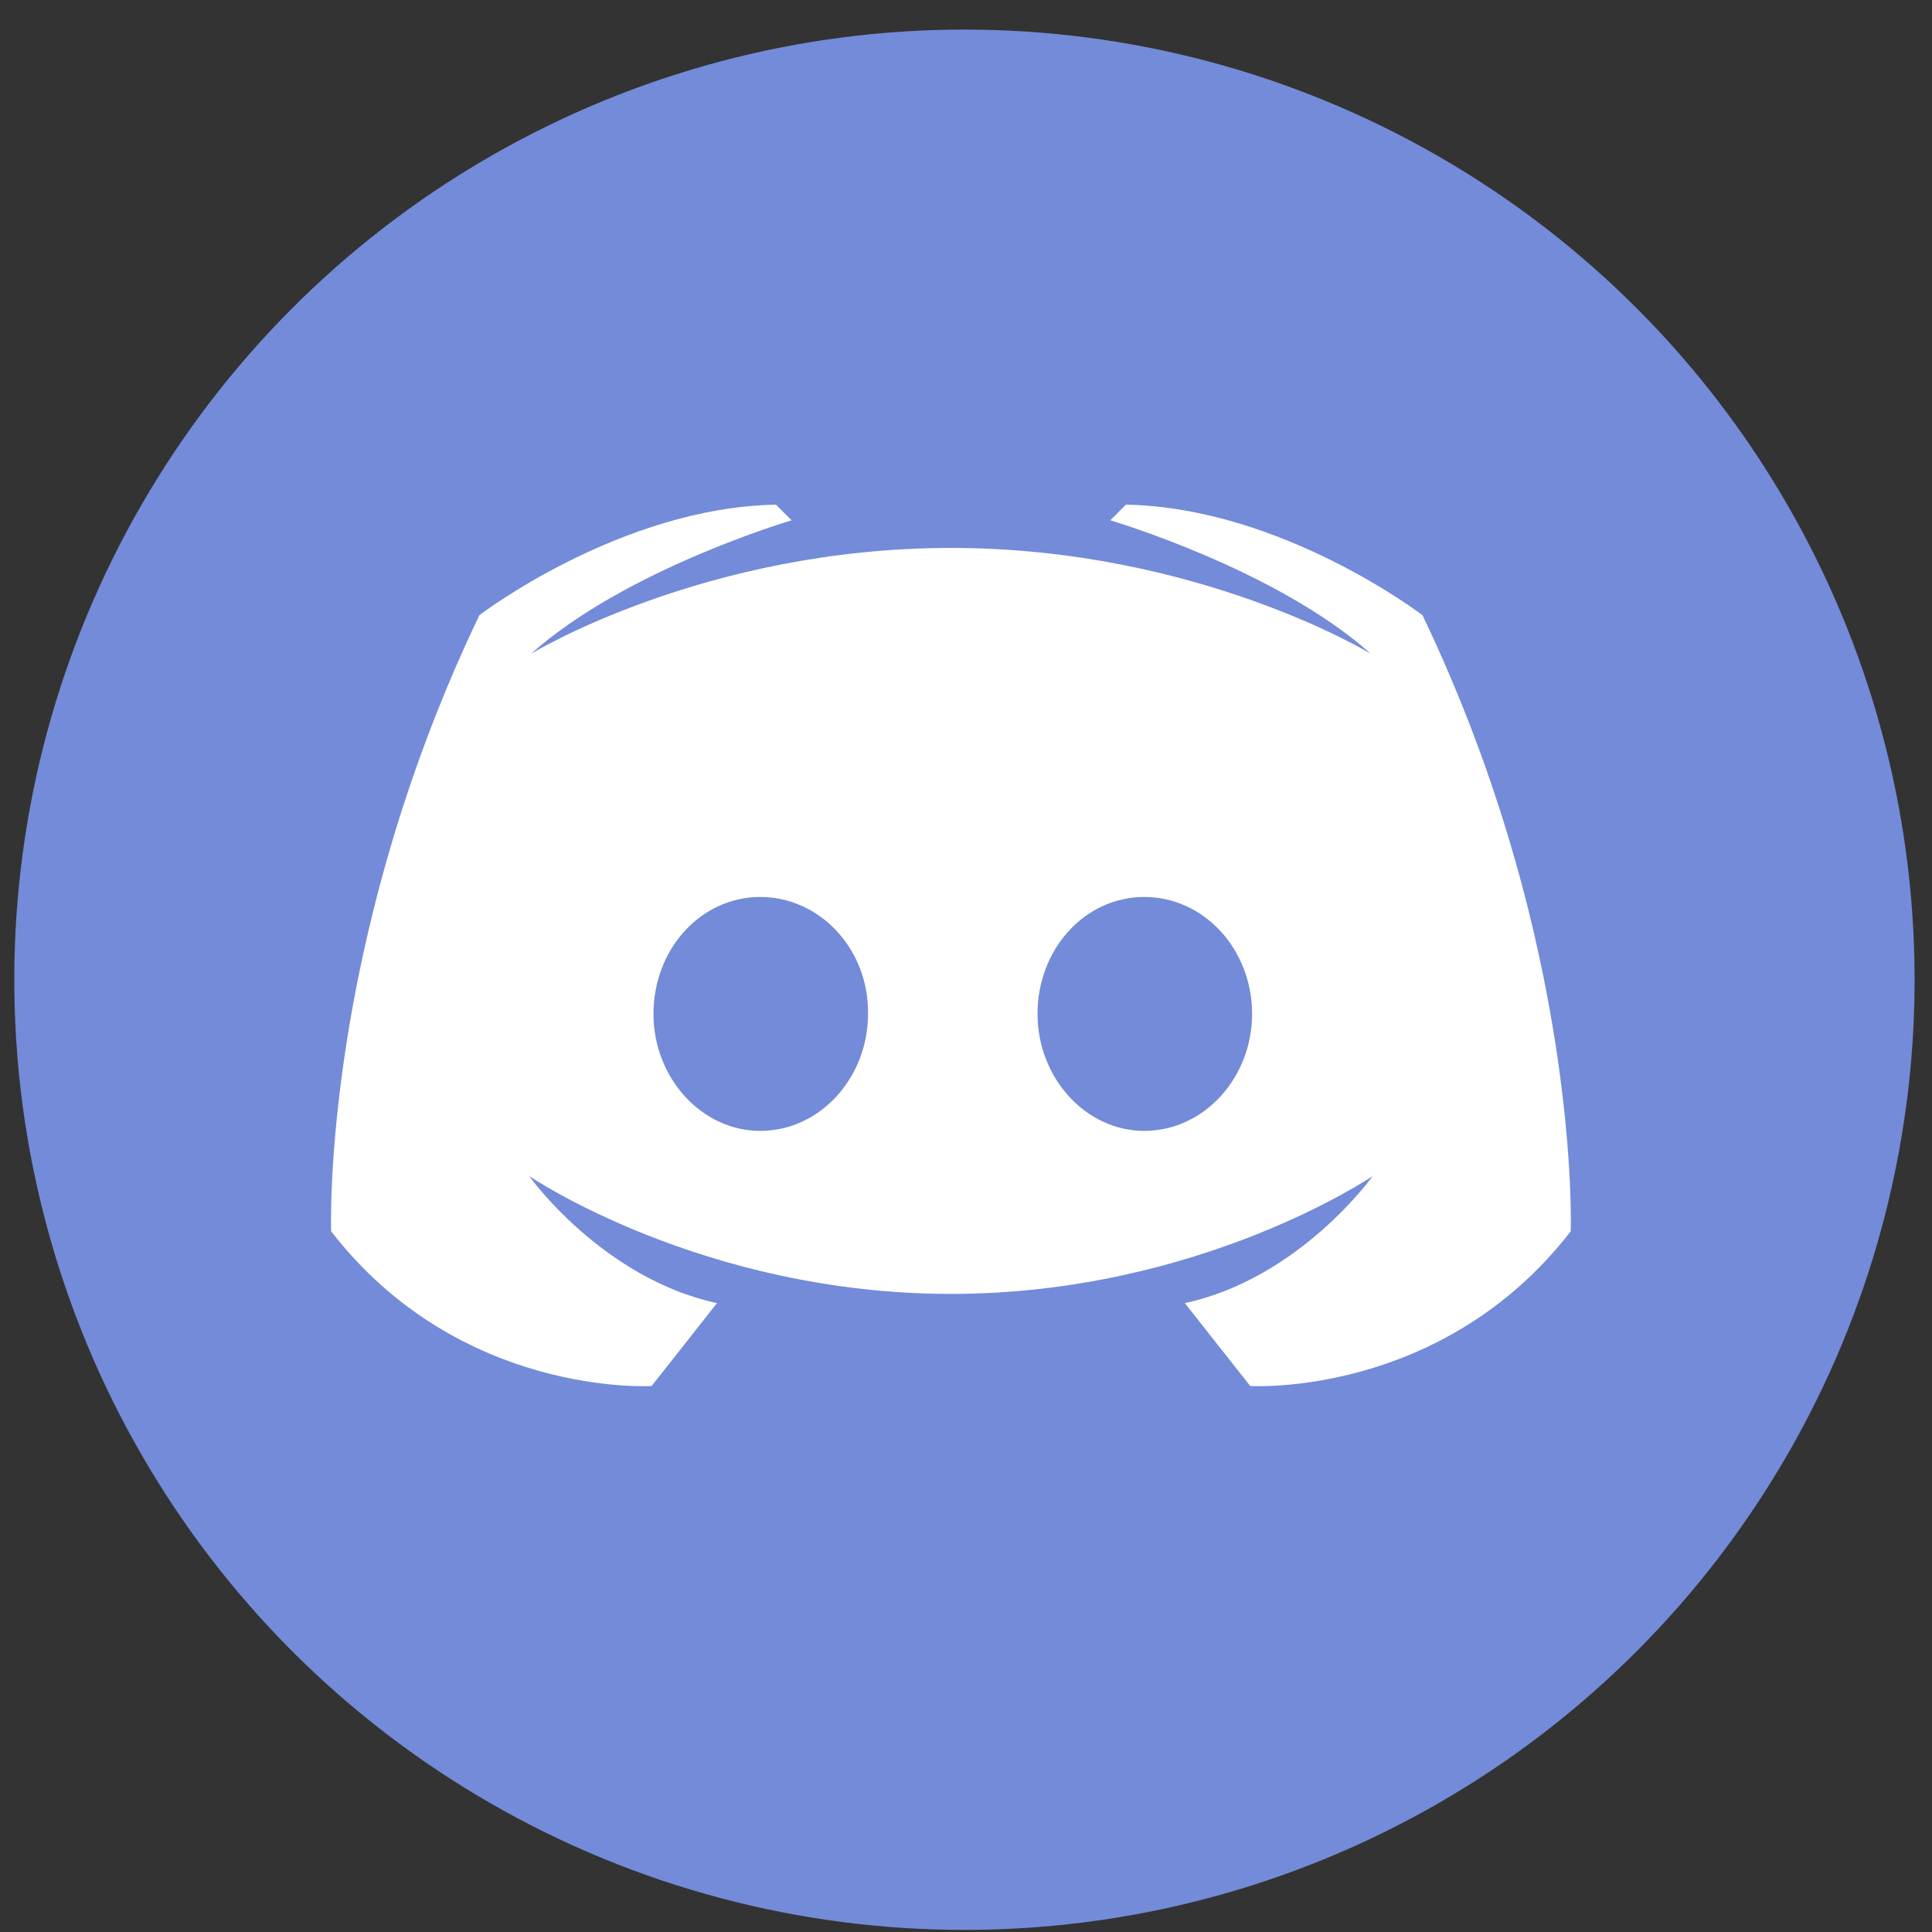
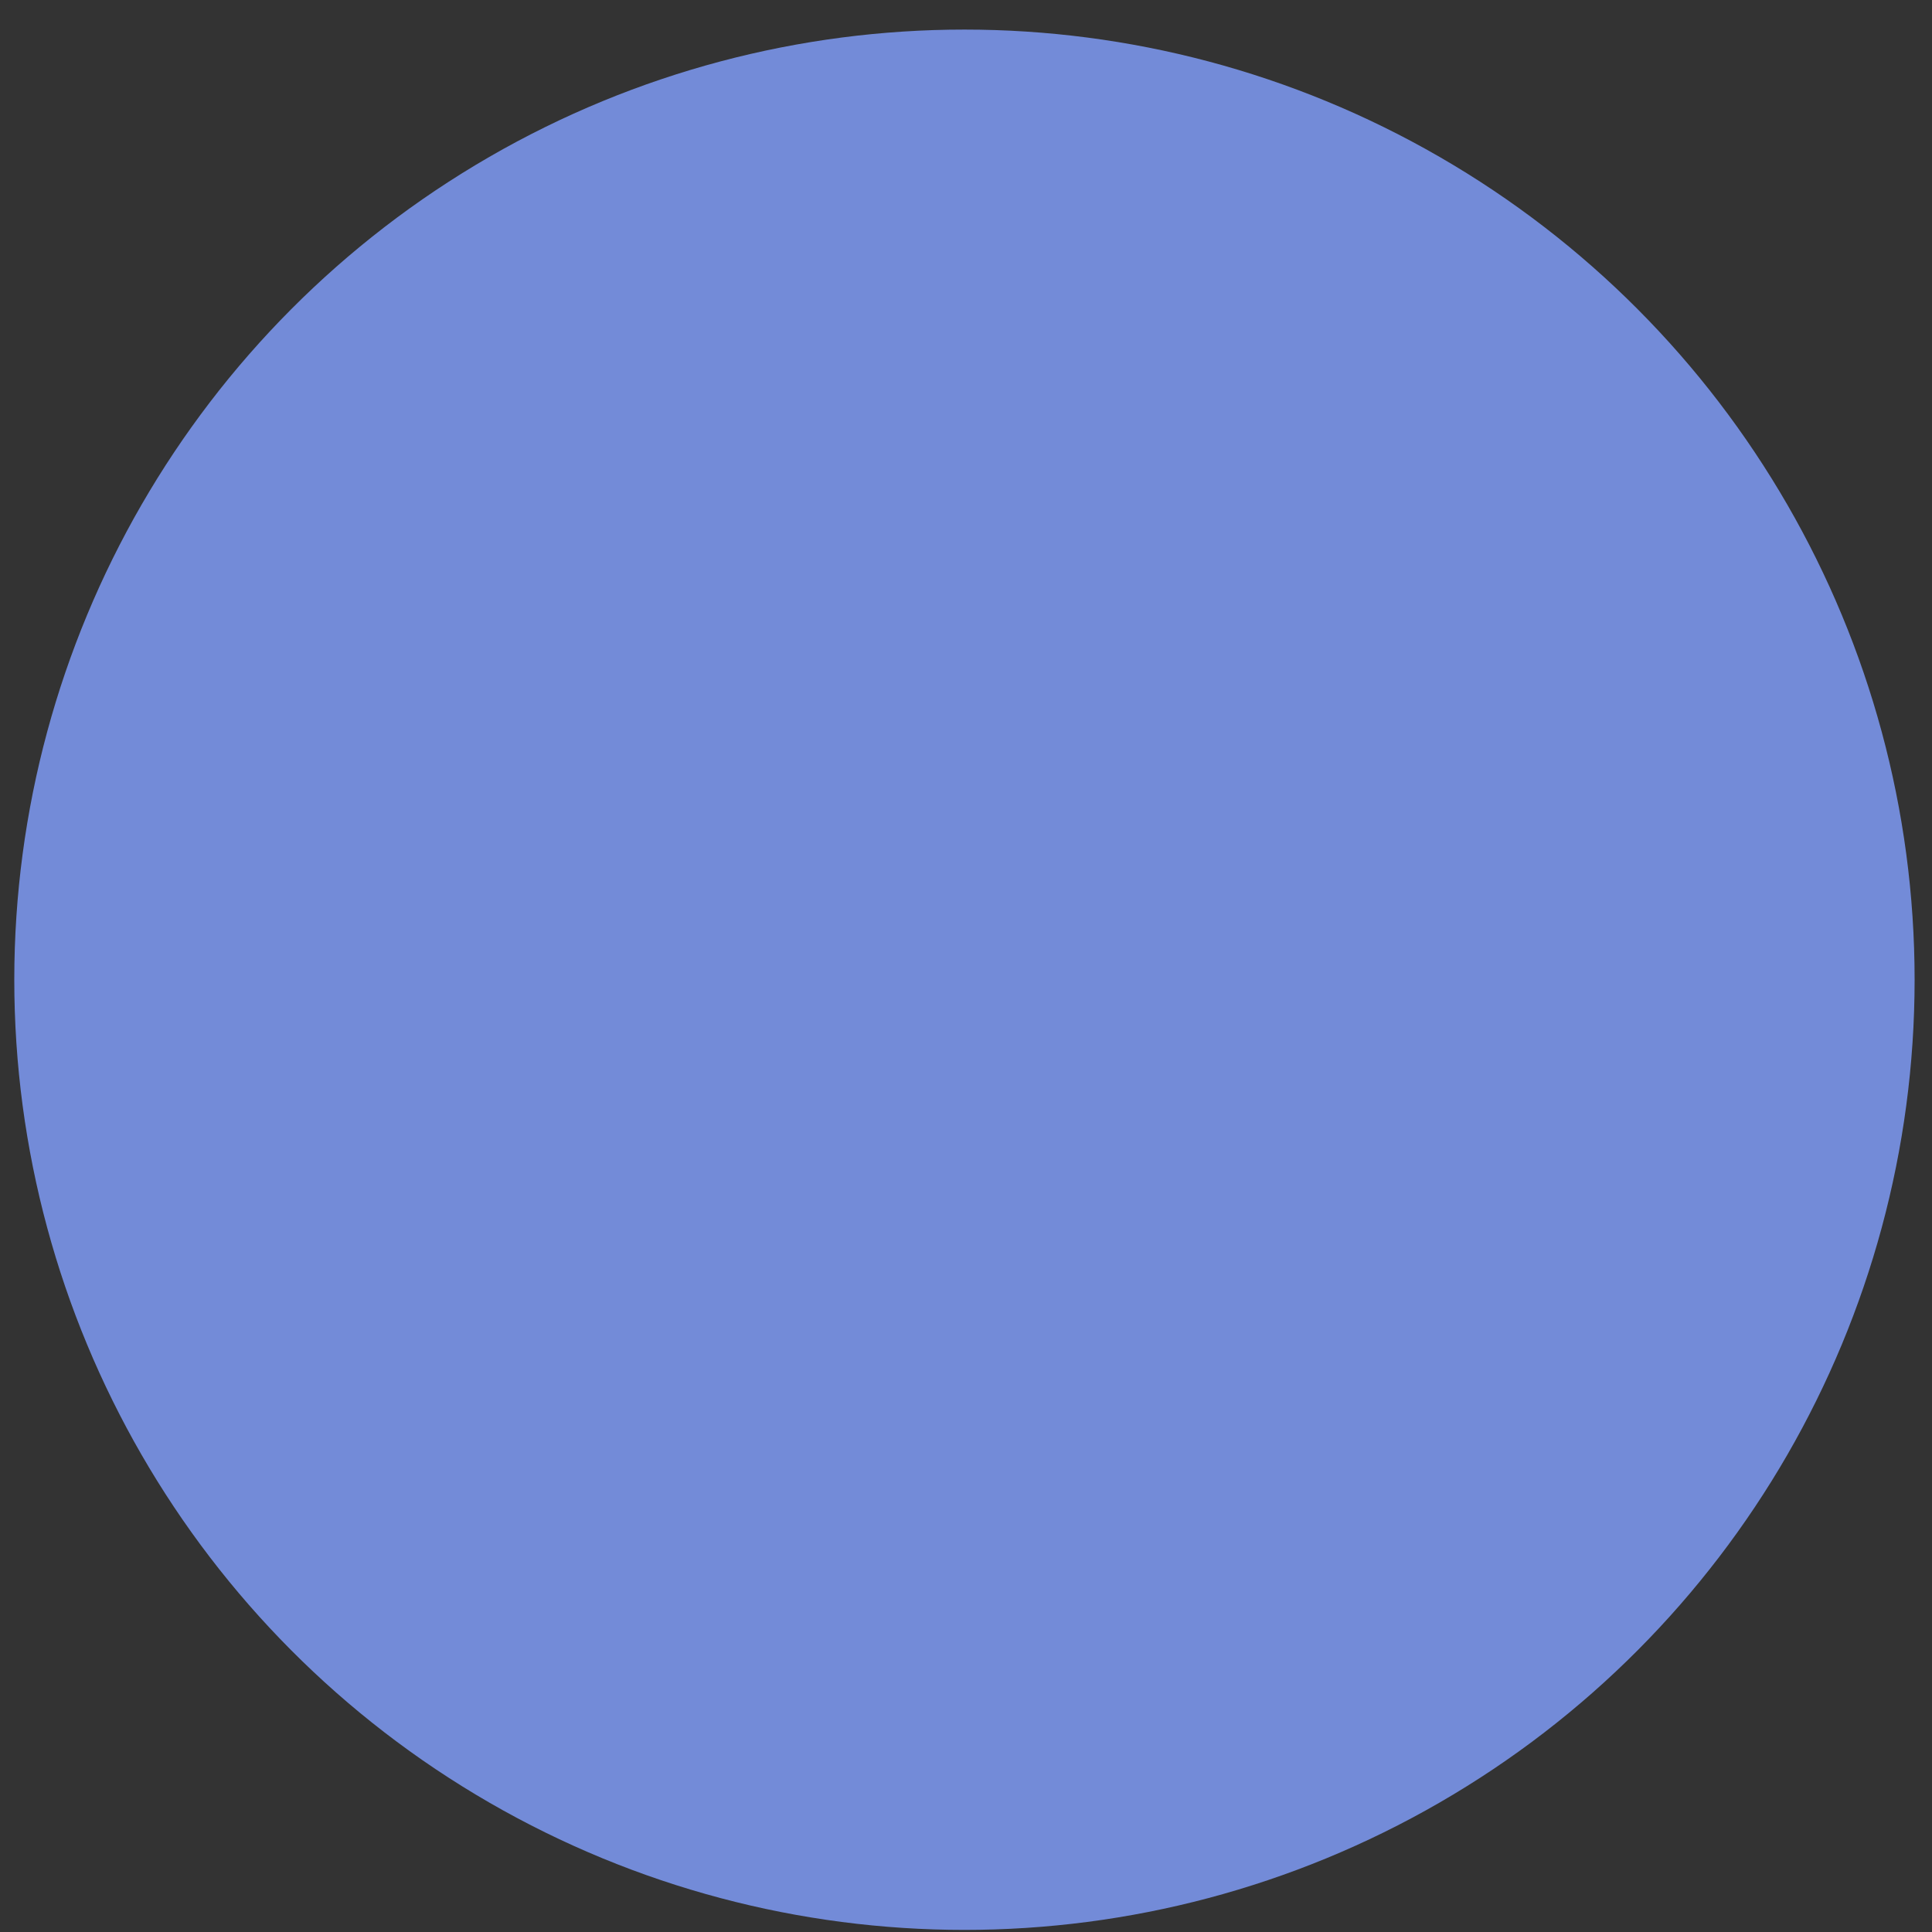
<svg xmlns="http://www.w3.org/2000/svg" width="61" height="61" viewBox="0 0 61 61" fill="none">
  <rect x="0" y="0" width="61" height="61" fill="#333333" stroke="none" />
  <circle cx="30.451" cy="30.934" r="30" fill="#738BD8" />
-   <path d="M30.024 17.3C22.231 17.3 16.765 20.644 16.765 20.644C19.76 17.969 24.994 16.428 24.994 16.428L24.499 15.934C19.585 16.021 15.136 19.423 15.136 19.423C10.135 29.862 10.455 38.876 10.455 38.876C14.526 44.139 20.574 43.761 20.574 43.761L22.638 41.144C19.004 40.359 16.707 37.131 16.707 37.131C16.707 37.131 22.173 40.853 30.024 40.853C37.875 40.853 43.342 37.131 43.342 37.131C43.342 37.131 41.045 40.359 37.41 41.144L39.474 43.761C39.474 43.761 45.523 44.139 49.593 38.876C49.593 38.876 49.913 29.862 44.912 19.423C44.912 19.423 40.463 16.021 35.549 15.934L35.055 16.428C35.055 16.428 40.289 17.969 43.284 20.644C43.284 20.644 37.817 17.3 30.024 17.3ZM24.005 28.321C25.895 28.321 27.436 29.978 27.407 32.014C27.407 34.02 25.895 35.706 24.005 35.706C22.144 35.706 20.632 34.02 20.632 32.014C20.632 29.978 22.115 28.321 24.005 28.321ZM36.13 28.321C38.02 28.321 39.533 29.978 39.533 32.014C39.533 34.02 38.02 35.706 36.13 35.706C34.27 35.706 32.758 34.02 32.758 32.014C32.758 29.978 34.24 28.321 36.13 28.321Z" fill="white" />
</svg>